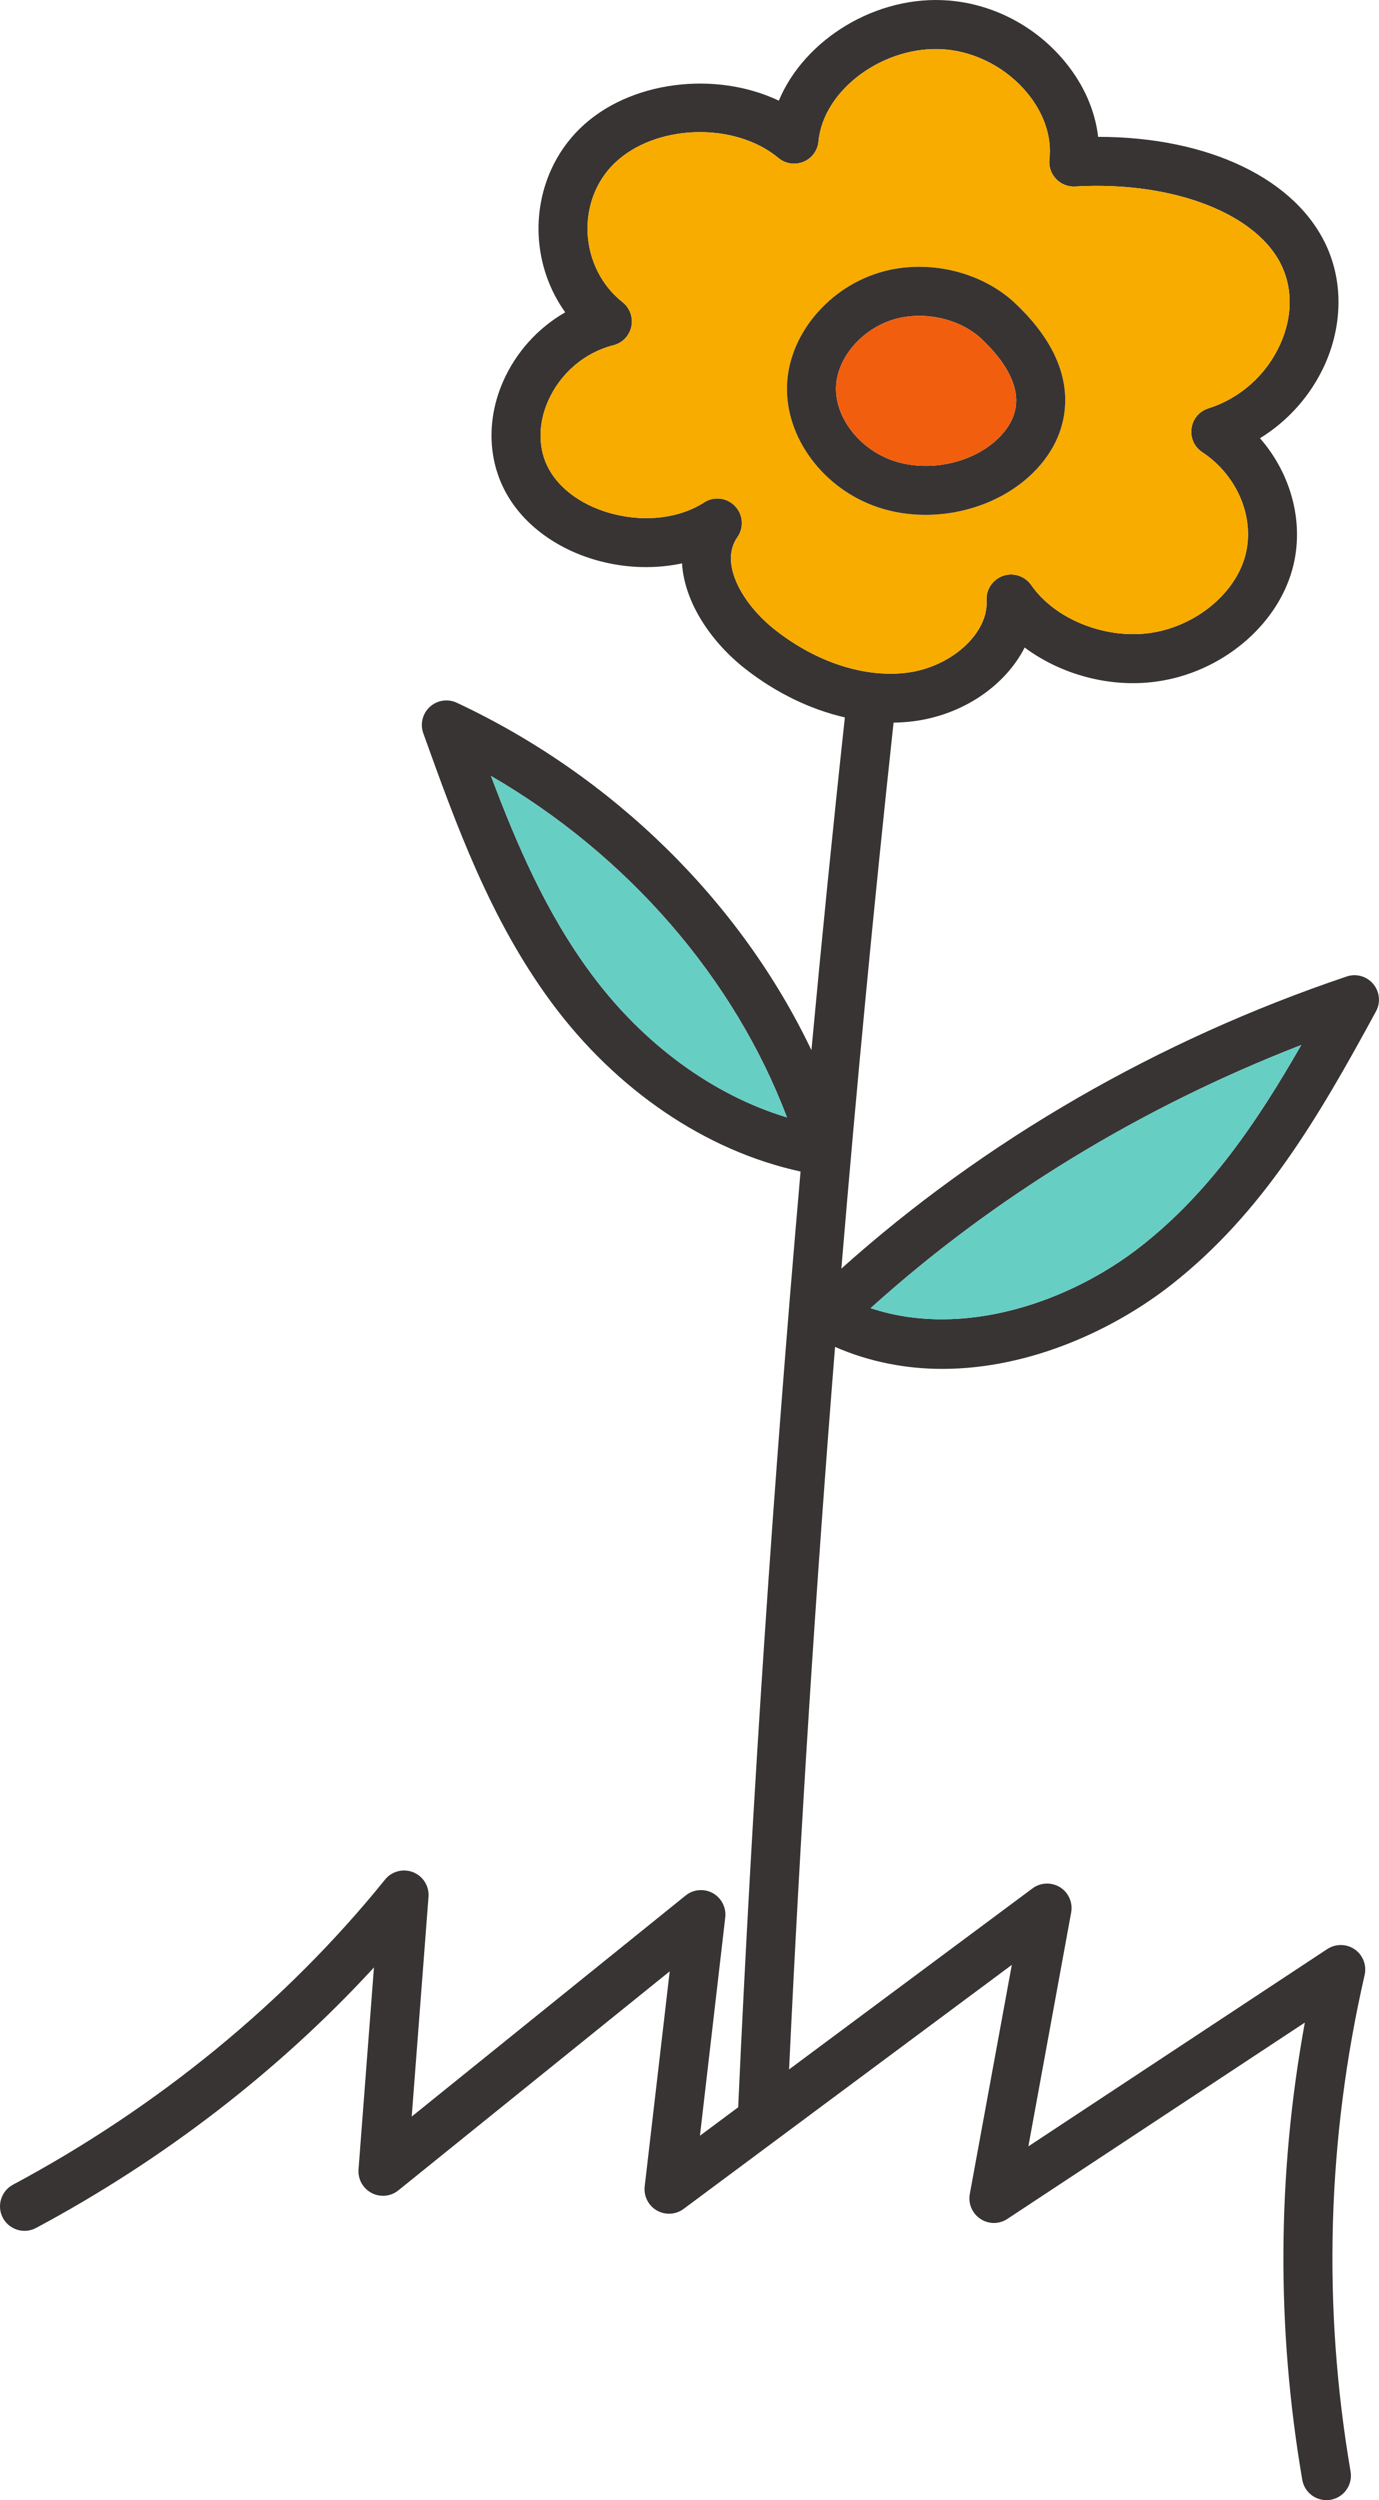
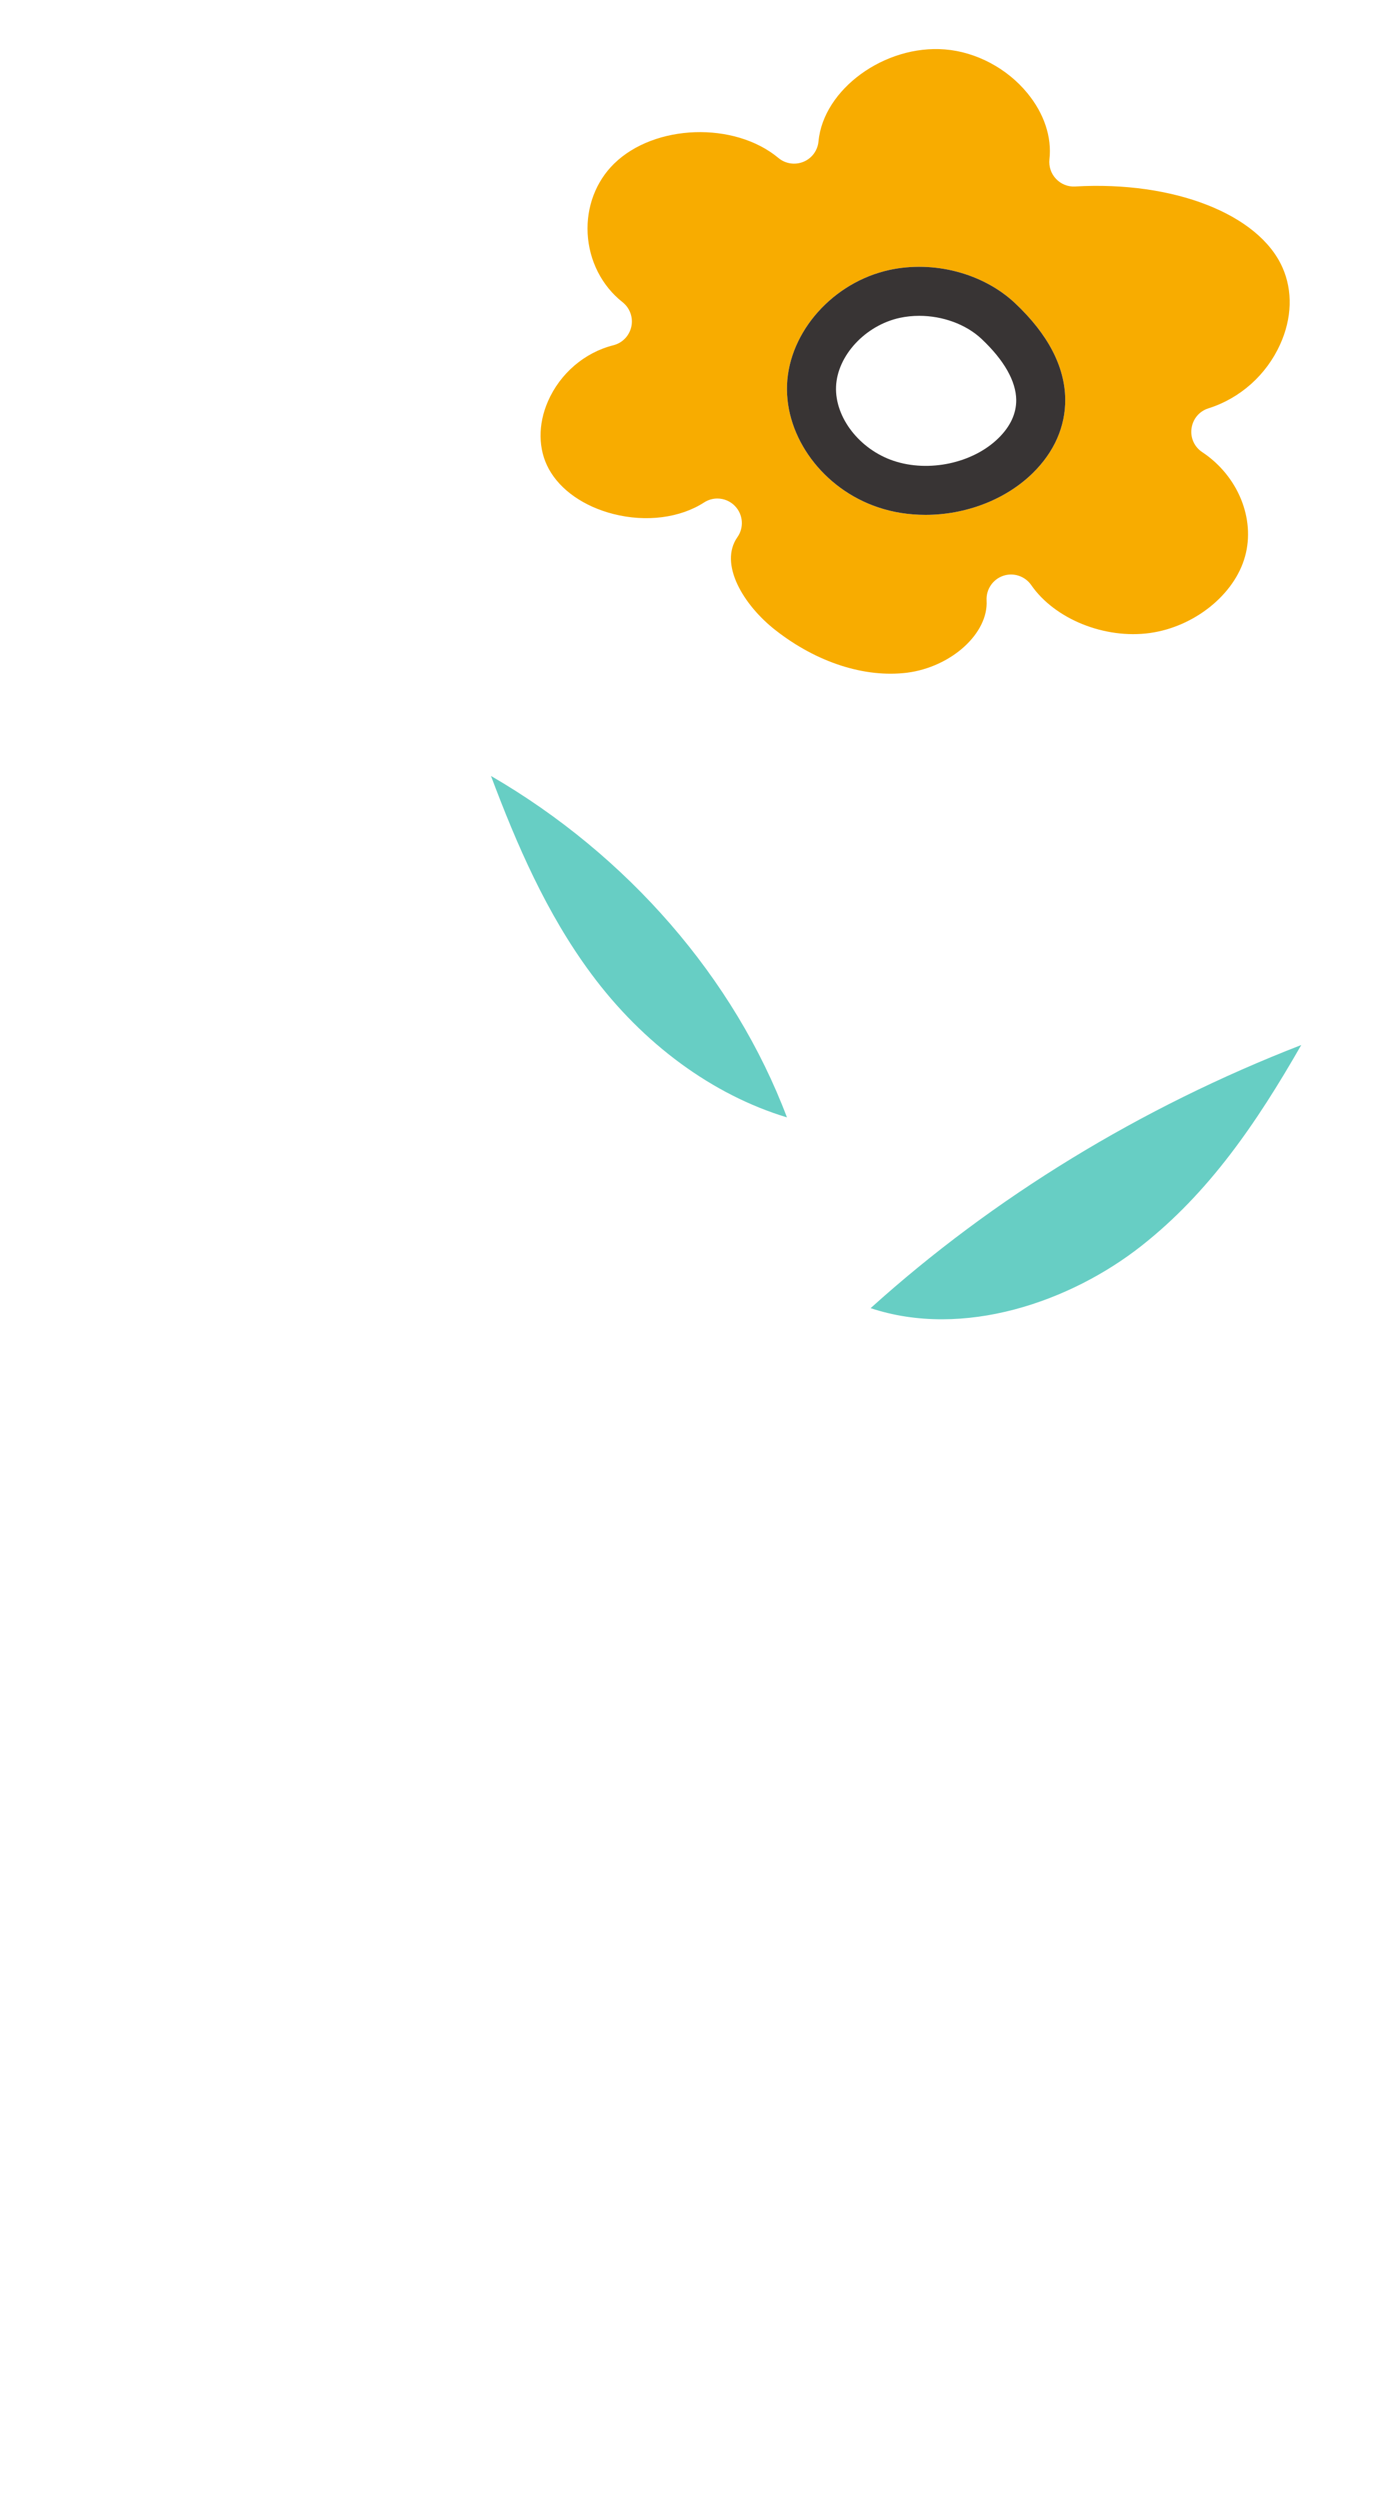
<svg xmlns="http://www.w3.org/2000/svg" id="_Слой_2" data-name="Слой 2" viewBox="0 0 181.47 328.84">
  <defs>
    <style> .cls-1 { fill: #383434; } .cls-2 { fill: #67cec4; } .cls-3 { fill: #f8ac00; } .cls-4 { fill: #f15e0e; } </style>
  </defs>
  <g id="Layer_2" data-name="Layer 2">
    <g>
-       <path class="cls-1" d="m124.01,180.05c11.55,0,22.65-5.18,30.21-11.13,11.9-9.37,19.2-21.8,26.85-35.89.64-1.17.49-2.6-.36-3.61-.85-1.02-2.24-1.41-3.5-.98-24.86,8.38-47.73,21.61-66.49,38.42,2-24,4.29-47.97,6.87-71.81.87-.02,1.74-.07,2.59-.18,6.6-.84,12.14-4.74,14.66-9.7,4.78,3.56,11.24,5.34,17.38,4.47,8.43-1.17,15.76-7.23,17.84-14.73,1.65-5.96-.07-12.49-4.25-17.27,3.71-2.28,6.7-5.64,8.53-9.68,2.28-5.07,2.4-10.67.32-15.38-3.99-9.04-15.62-14.58-30.14-14.58h-.01c-.4-3.47-1.89-6.87-4.35-9.86-3.82-4.65-9.39-7.59-15.29-8.07-9.56-.78-19.03,5.13-22.38,13.17-8.32-3.96-19.71-2.65-26.17,3.66-3.73,3.64-5.7,8.79-5.43,14.14.19,3.67,1.42,7.15,3.49,10.04-3.58,2.05-6.49,5.25-8.18,9.11-2.15,4.92-2.01,10.23.36,14.58,2.37,4.35,6.96,7.66,12.58,9.09,3.56.9,7.24.96,10.61.24.31,5.11,3.79,10.33,8.36,13.9,4.05,3.16,8.55,5.32,13.07,6.36-1.58,14.55-3.04,29.15-4.4,43.77-9.28-19.46-26.02-36.03-46.67-45.7-1.18-.55-2.58-.34-3.54.54-.96.87-1.31,2.24-.87,3.47,4.32,12.02,8.78,24.45,16.85,35.39,8.55,11.58,20.38,19.57,32.8,22.26-3.6,41.08-6.36,82.27-8.21,123.08l-5.03,3.74,3.33-28.71c.15-1.3-.5-2.56-1.64-3.2-1.15-.63-2.57-.5-3.58.32l-36.04,29.07,2.21-28.9c.11-1.4-.71-2.72-2.03-3.24-1.31-.52-2.81-.12-3.69.97-12.97,16.07-29.9,29.94-48.96,40.13-1.57.84-2.17,2.8-1.33,4.37.84,1.57,2.8,2.16,4.37,1.32,16.79-8.98,32-20.71,44.46-34.26l-2.03,26.56c-.1,1.29.58,2.5,1.72,3.1,1.13.6,2.52.47,3.52-.34l35.71-28.81-3.29,28.28c-.15,1.28.48,2.53,1.59,3.17,1.12.64,2.51.56,3.54-.21l43.18-32.09-5.53,30.14c-.23,1.27.32,2.56,1.4,3.27,1.07.72,2.47.72,3.55,0l39.14-25.82c-3.64,19.92-3.76,40.11-.34,60.13.27,1.57,1.63,2.68,3.17,2.68.19,0,.37-.01.55-.04,1.76-.3,2.94-1.97,2.64-3.72-3.72-21.77-3.09-43.74,1.85-65.31.29-1.28-.22-2.62-1.3-3.37-1.09-.75-2.52-.76-3.62-.04l-39.33,25.95,5.63-30.76c.24-1.3-.34-2.62-1.46-3.32-1.13-.7-2.57-.64-3.63.15l-32.03,23.81c1.49-31.54,3.51-63.29,6.05-95.03,4.64,2.02,9.42,2.89,14.12,2.89Zm47.23-42.6c-5.93,10.35-12.16,19.43-21.01,26.4-9.35,7.37-23.45,12.27-35.66,8.21,16.17-14.59,35.55-26.42,56.67-34.61Zm-69.16-54.54c-4.28-3.33-7.5-8.76-5.04-12.26.89-1.26.75-2.98-.32-4.09-.62-.65-1.47-.99-2.32-.99-.61,0-1.21.17-1.75.52-3.16,2.04-7.62,2.61-11.92,1.52-3.89-.99-6.99-3.15-8.51-5.93-1.41-2.58-1.45-5.83-.11-8.9,1.6-3.66,4.82-6.42,8.61-7.37,1.19-.3,2.1-1.25,2.36-2.45s-.19-2.45-1.15-3.21c-2.74-2.16-4.41-5.46-4.6-9.04-.18-3.5,1.09-6.85,3.49-9.19,5.33-5.21,15.83-5.56,21.62-.74.91.76,2.18.96,3.29.5,1.11-.45,1.87-1.49,1.98-2.68.64-6.87,8.72-12.74,16.64-12.1,4.1.33,8.16,2.48,10.83,5.73,2.22,2.69,3.25,5.79,2.92,8.72-.1.95.21,1.89.87,2.58.65.69,1.57,1.06,2.52,1,12.96-.75,24.17,3.63,27.28,10.66,1.36,3.07,1.25,6.67-.31,10.11-1.82,4.02-5.26,7.09-9.44,8.41-1.19.37-2.05,1.39-2.22,2.63-.18,1.23.37,2.45,1.41,3.13,4.69,3.11,7.01,8.75,5.63,13.72-1.38,5.01-6.65,9.25-12.52,10.07-5.94.82-12.51-1.82-15.62-6.31-.82-1.18-2.34-1.68-3.7-1.21-1.37.48-2.25,1.8-2.17,3.24.25,4.32-4.64,8.75-10.46,9.5-5.56.69-11.86-1.33-17.29-5.57Zm-24.34,45.09c-5.84-7.9-9.73-16.89-13.13-25.94,17.99,10.43,32.02,26.59,38.95,44.91-9.74-2.94-18.94-9.64-25.82-18.97Z" />
      <path class="cls-2" d="m171.24,137.45c-5.93,10.35-12.16,19.43-21.01,26.4-9.35,7.37-23.45,12.27-35.66,8.21,16.17-14.59,35.55-26.42,56.67-34.61Z" />
      <path class="cls-2" d="m103.56,146.97c-9.74-2.94-18.94-9.64-25.82-18.97-5.84-7.9-9.73-16.89-13.13-25.94,17.99,10.43,32.02,26.59,38.95,44.91Z" />
      <path class="cls-3" d="m168.77,35.19c-3.11-7.03-14.32-11.41-27.28-10.66-.95.06-1.87-.31-2.52-1-.66-.69-.97-1.63-.87-2.58.33-2.93-.7-6.03-2.92-8.72-2.67-3.25-6.73-5.4-10.83-5.73-7.92-.64-16,5.23-16.64,12.1-.11,1.19-.87,2.23-1.98,2.68-1.11.46-2.38.26-3.29-.5-5.79-4.82-16.29-4.47-21.62.74-2.4,2.34-3.67,5.69-3.49,9.19.19,3.58,1.86,6.88,4.6,9.04.96.76,1.41,2.01,1.15,3.21s-1.17,2.15-2.36,2.45c-3.79.95-7.01,3.71-8.61,7.37-1.34,3.07-1.3,6.32.11,8.9,1.52,2.78,4.62,4.94,8.51,5.93,4.3,1.09,8.76.52,11.92-1.52.54-.35,1.14-.52,1.75-.52.85,0,1.7.34,2.32.99,1.07,1.11,1.21,2.83.32,4.09-2.46,3.5.76,8.93,5.04,12.26,5.43,4.24,11.73,6.26,17.29,5.57,5.82-.75,10.71-5.18,10.46-9.5-.08-1.44.8-2.76,2.17-3.24,1.36-.47,2.88.03,3.7,1.21,3.11,4.49,9.68,7.13,15.62,6.31,5.87-.82,11.14-5.06,12.52-10.07,1.38-4.97-.94-10.61-5.63-13.72-1.04-.68-1.59-1.9-1.41-3.13.17-1.24,1.03-2.26,2.22-2.63,4.18-1.32,7.62-4.39,9.44-8.41,1.56-3.44,1.67-7.04.31-10.11Zm-32.87,27.04c-3.6,3.53-8.87,5.49-14.11,5.49-2.13,0-4.25-.32-6.26-1-7.2-2.42-12.23-9.2-11.96-16.11.28-6.99,6.06-13.48,13.46-15.1,5.86-1.28,12.36.43,16.56,4.38,4.32,4.07,6.54,8.32,6.59,12.63.03,3.57-1.44,6.93-4.28,9.71Z" />
      <path class="cls-1" d="m133.59,39.89c-4.2-3.95-10.7-5.66-16.56-4.38-7.4,1.62-13.18,8.11-13.46,15.1-.27,6.91,4.76,13.69,11.96,16.11,2.01.68,4.13,1,6.26,1,5.24,0,10.51-1.96,14.11-5.49,2.84-2.78,4.31-6.14,4.28-9.71-.05-4.31-2.27-8.56-6.59-12.63Zm-2.2,17.74c-3.35,3.29-9.15,4.54-13.8,2.98-4.48-1.5-7.73-5.7-7.57-9.75.16-4.08,3.84-8.06,8.38-9.05.84-.18,1.7-.27,2.57-.27,3.05,0,6.14,1.1,8.2,3.04,2.96,2.79,4.53,5.55,4.56,8.01.02,1.8-.77,3.5-2.34,5.04Z" />
-       <path class="cls-4" d="m133.73,52.59c.02,1.8-.77,3.5-2.34,5.04-3.35,3.29-9.15,4.54-13.8,2.98-4.48-1.5-7.73-5.7-7.57-9.75.16-4.08,3.84-8.06,8.38-9.05.84-.18,1.7-.27,2.57-.27,3.05,0,6.14,1.1,8.2,3.04,2.96,2.79,4.53,5.55,4.56,8.01Z" />
    </g>
  </g>
</svg>